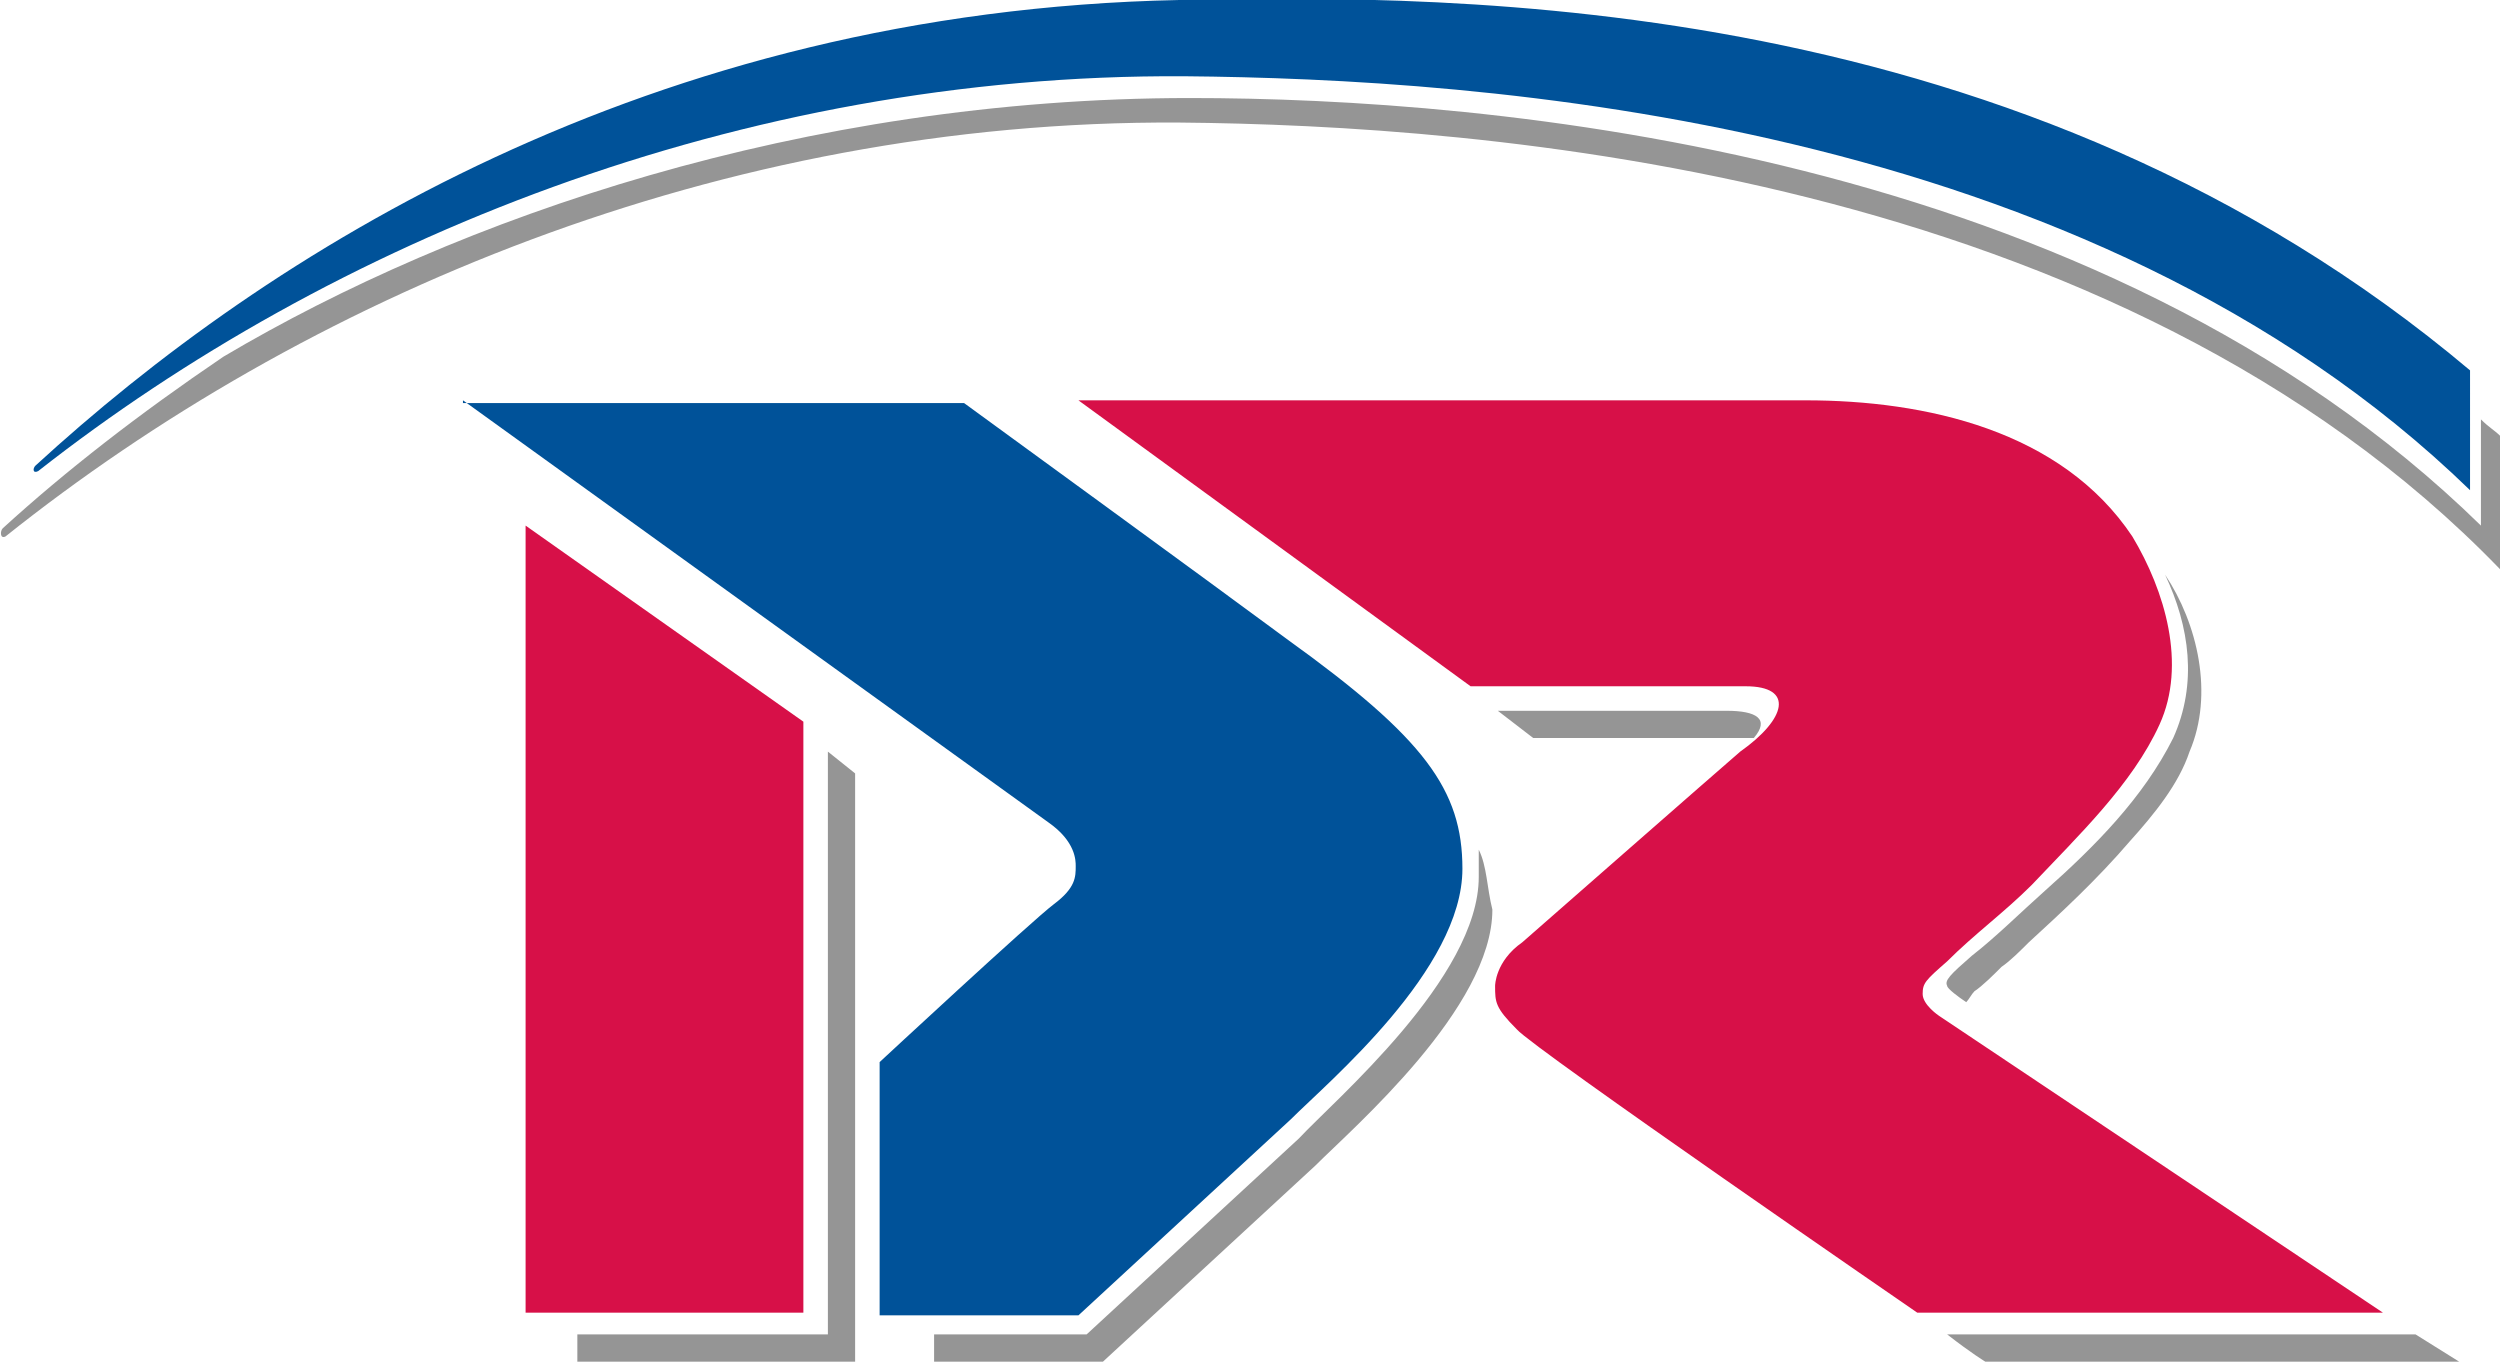
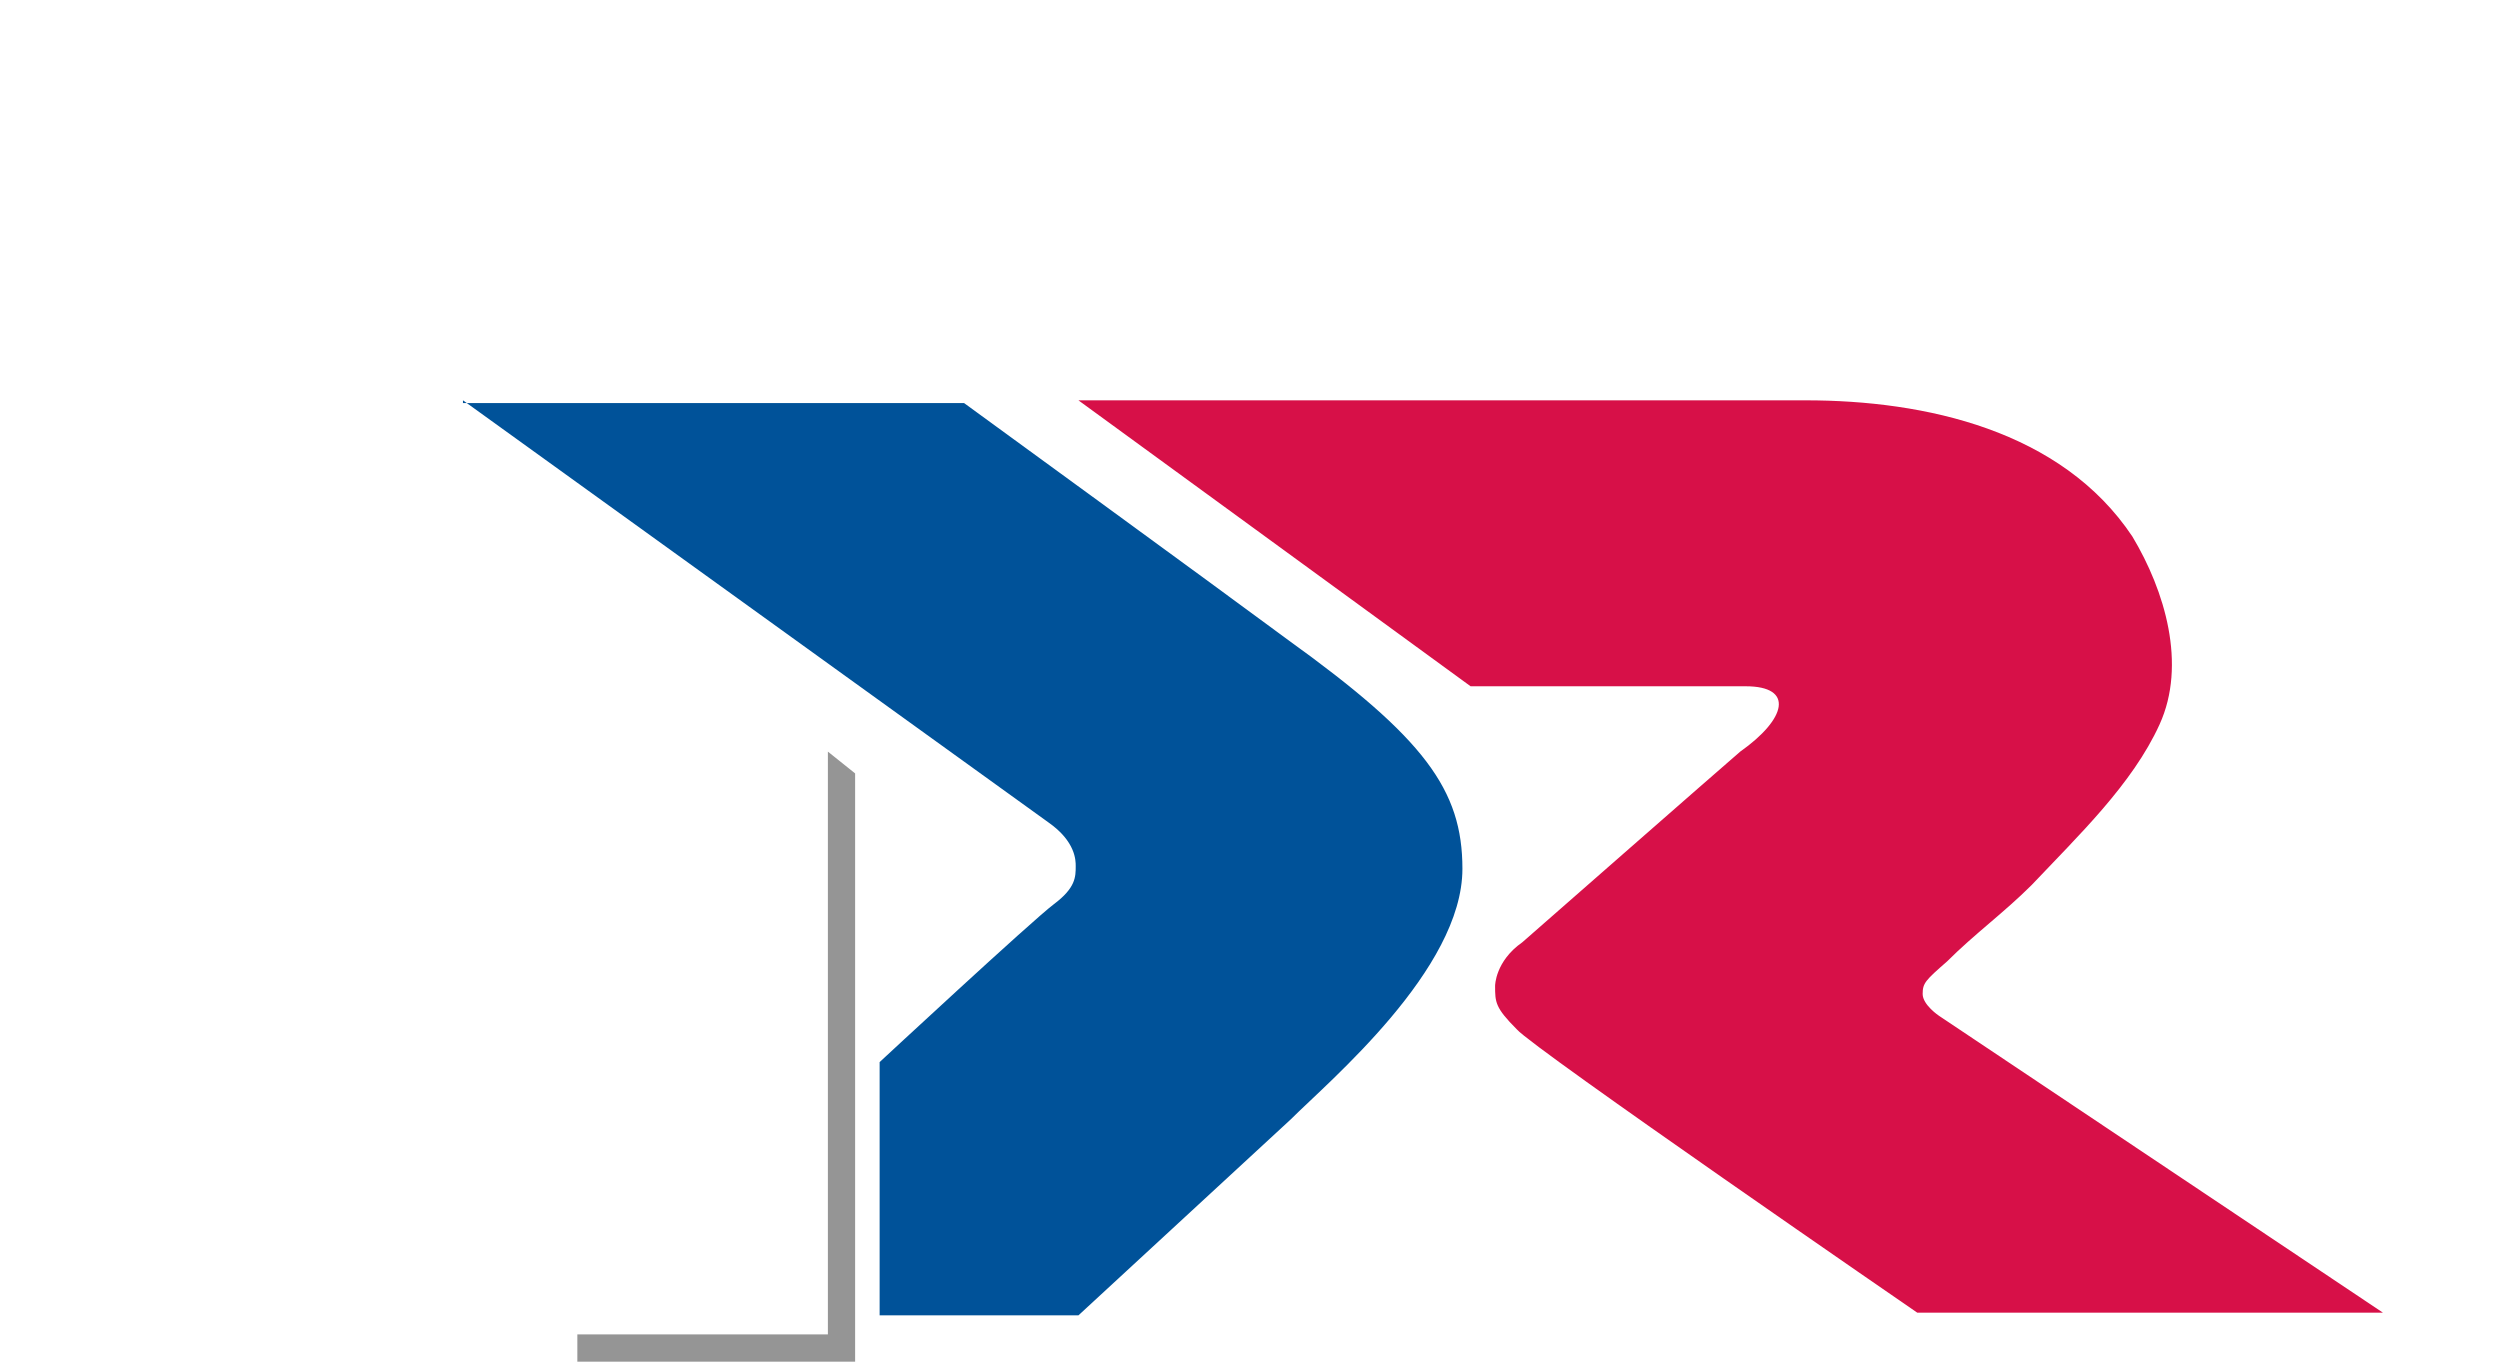
<svg xmlns="http://www.w3.org/2000/svg" xml:space="preserve" id="Layer_1" x="0" y="0" style="enable-background:new 0 0 91.8 50" version="1.1" viewBox="0 0 91.8 50">
  <style type="text/css">.st0{fill:#959595}.st1{fill:#005299}.st2{fill:#d71048}</style>
  <g>
    <g>
      <g>
        <path d="M30.4 27.6V49h-9.2v1h10.2V28.4z" class="st0" />
      </g>
      <g>
-         <path d="M54.3 31.2v1c0 3.7-5.3 8.2-6.6 9.6L39.9 49h-5.6v1h6.2l7.8-7.2c1.4-1.4 6.5-5.8 6.5-9.4-.2-.8-.2-1.6-.5-2.2z" class="st0" />
-       </g>
+         </g>
      <g>
-         <path d="M63.4 26.1H55l1.3 1h8.1c.6-.7.1-1-1-1zM71.5 49c.9.7 1.4 1 1.4 1h17.4l-1.6-1H71.5zM79.8 27.1c-1.1 2.2-2.9 4-4.7 5.6-.9.8-1.8 1.7-2.7 2.4-.8.7-1 .9-.9 1.1 0 .1.4.4.7.6.1-.1.2-.3.3-.4.3-.2.7-.6 1-.9.3-.2.7-.6 1-.9 1.2-1.1 2.5-2.3 3.7-3.7.9-1 1.8-2.1 2.2-3.3.9-2.1.3-4.7-.9-6.5.9 1.9 1.2 4 .3 6z" class="st0" />
-       </g>
+         </g>
      <g>
-         <path d="M91.8 16c-.2-.2-.4-.3-.7-.6v3.9C77 5.5 54.7 3.6 43.7 3.6 29.5 3.6 16.8 8 8.2 13.1c-3.1 2.1-5.8 4.2-8.1 6.3-.1.1-.1.4.1.3C11.1 11 26.4 4.4 43.3 4.5c11.1.1 34.4 1.8 48.5 16.4V16z" class="st0" />
-       </g>
+         </g>
    </g>
-     <path d="M1.4 17.3c-.2.1-.2-.1-.1-.2C9.8 9.3 23.8.4 43.3 0c10.4-.2 30.9-.3 47.4 13.6V18C76.6 4.3 54.3 2.9 43.5 2.8 27.1 2.7 12.1 8.9 1.4 17.3z" class="st1" />
    <path d="m17 14.7 21.5 15.5c1 .7 1 1.4 1 1.6 0 .4 0 .8-.8 1.4S32.3 39 32.3 39v9.3h7.3l7.8-7.2c1.4-1.4 6.3-5.5 6.3-9.2 0-2.9-1.4-4.8-6.4-8.4-2.7-2-11.9-8.7-11.9-8.7H17v-.1z" class="st1" />
    <path d="M87.5 48.2H70.4s-14.1-9.7-14.7-10.4c-.8-.8-.8-1-.8-1.6 0 0 0-.9 1-1.6 0 0 7.3-6.4 8-7 1.7-1.2 2-2.4.2-2.4H54L39.6 14.7h26.7c4.4 0 9.4 1.1 12 5 1.2 2 2 4.7 1 6.9s-3 4.1-4.7 5.9c-1 1-2.1 1.8-3.1 2.8-.8.7-.9.8-.9 1.2 0 .4.6.8.6.8l16.3 10.9z" class="st2" />
    <g>
      <g>
        <g>
-           <path d="M19.3 48.2h10.2V26.5l-10.2-7.2z" class="st2" />
-         </g>
+           </g>
      </g>
    </g>
  </g>
</svg>